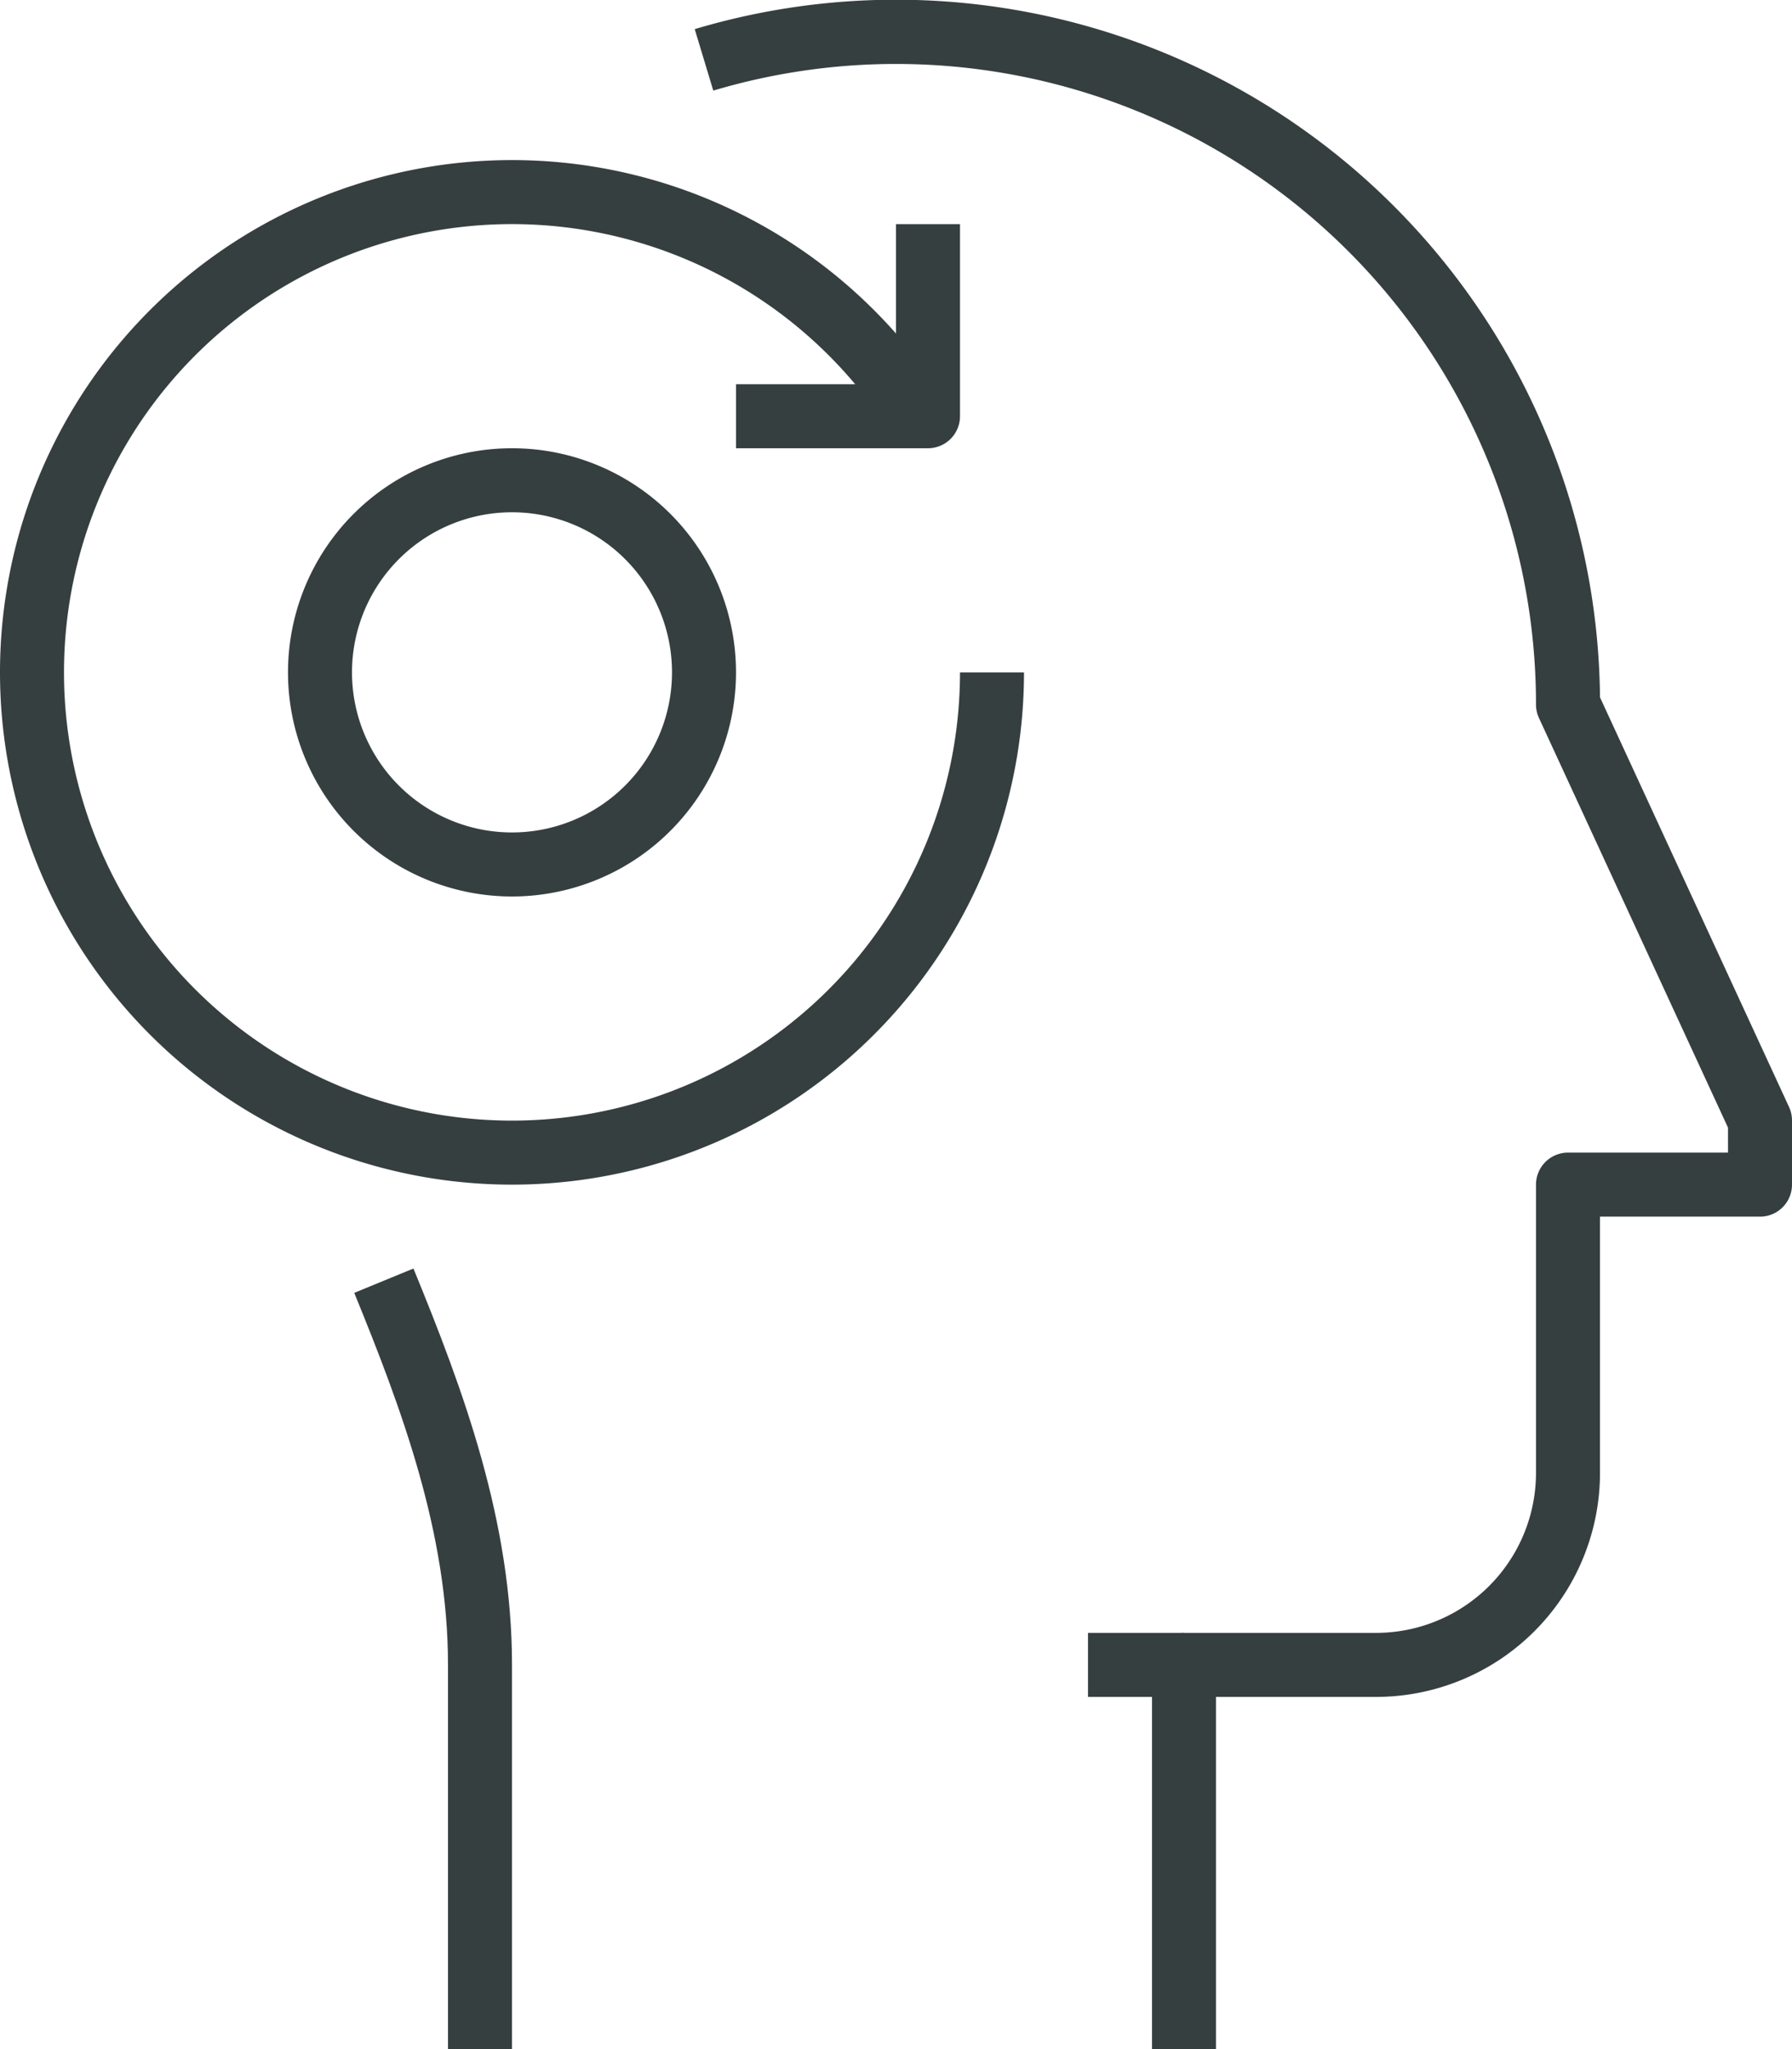
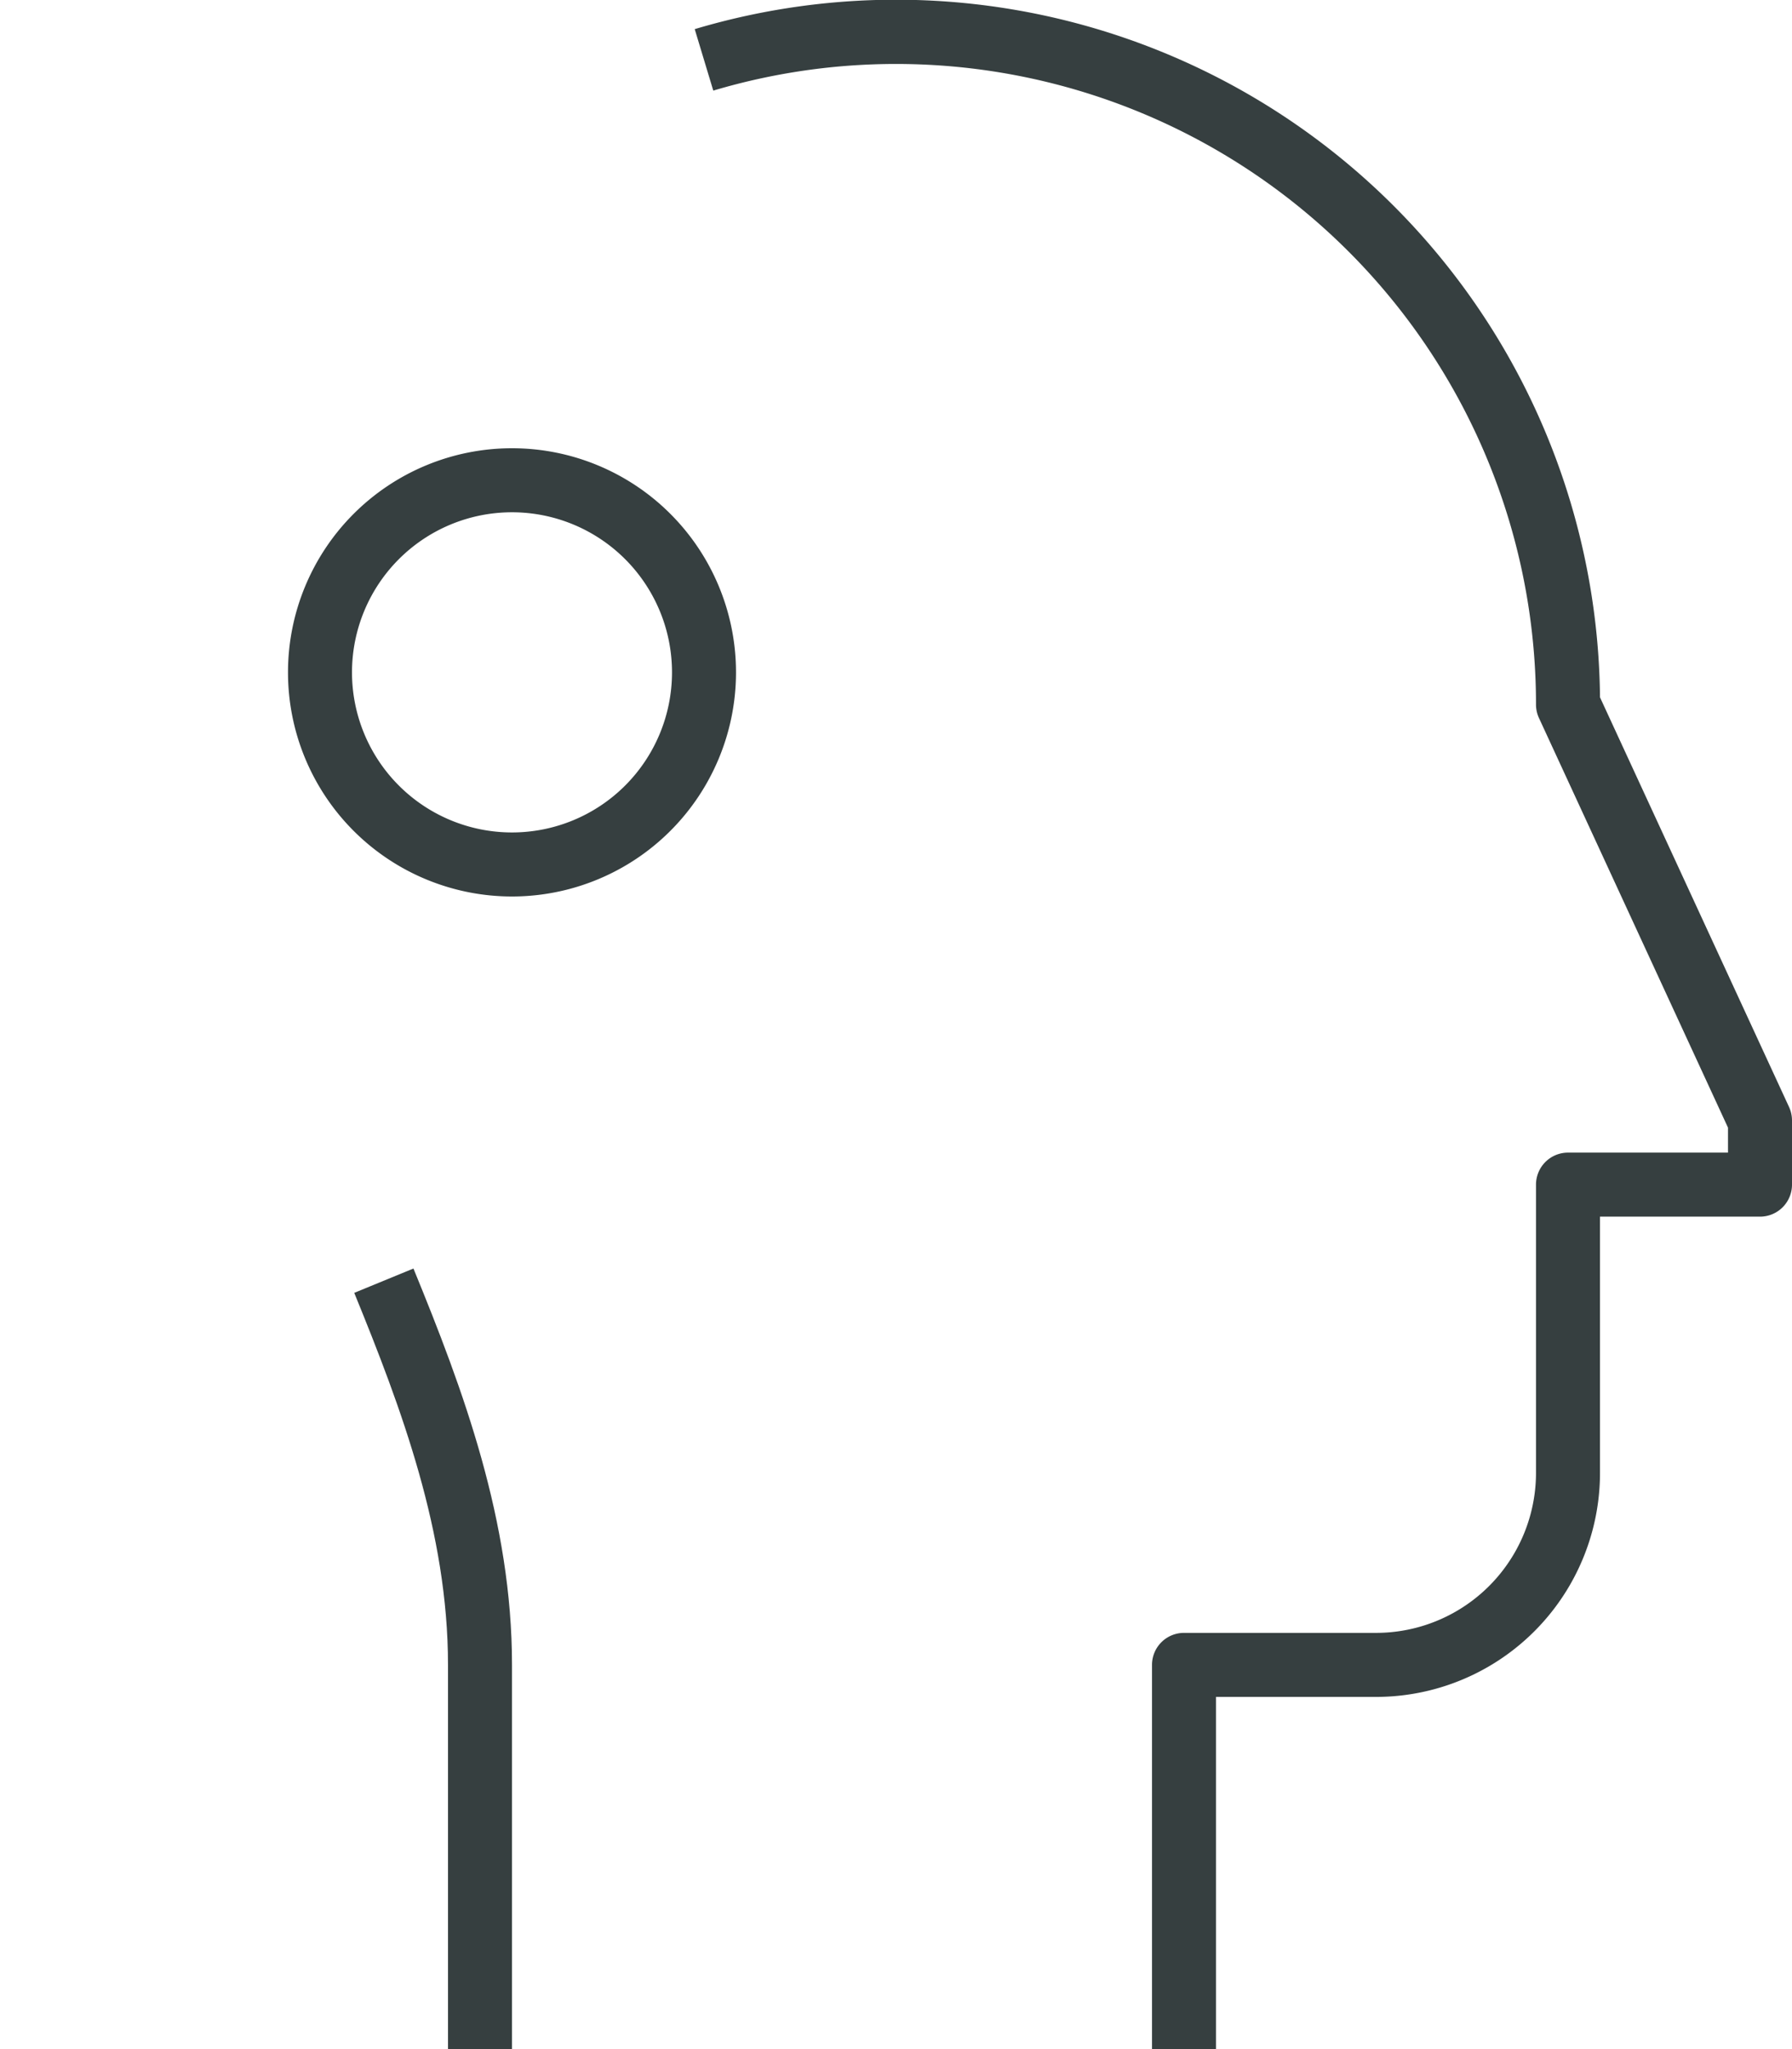
<svg xmlns="http://www.w3.org/2000/svg" viewBox="0 0 56 64">
  <defs>
    <style>.cls-1{fill:#363f40;}</style>
  </defs>
  <title>toc</title>
  <g id="Layer_2" data-name="Layer 2">
    <g id="Layer_1-2" data-name="Layer 1">
-       <rect class="cls-1" x="34" y="51" width="3" height="2" />
      <path class="cls-1" d="M16,64H14V52c0-4.13-1.45-8-2.93-11.62l1.85-.76C14.48,43.42,16,47.51,16,52Z" />
      <path class="cls-1" d="M38,64H36V52a1,1,0,0,1,1-1h6a5,5,0,0,0,5-5V37a1,1,0,0,1,1-1h5v-.78l-5.91-12.8A1,1,0,0,1,48,22,20,20,0,0,0,22.29,2.83L21.71.91A22,22,0,0,1,50,21.78l5.91,12.8A1,1,0,0,1,56,35v2a1,1,0,0,1-1,1H50v8a7,7,0,0,1-7,7H38Z" />
-       <path class="cls-1" d="M29,14H23V12h5V7h2v6A1,1,0,0,1,29,14Z" />
-       <path class="cls-1" d="M16,37A16,16,0,1,1,28.8,11.4l-1.6,1.2A14,14,0,1,0,30,21h2A16,16,0,0,1,16,37Z" />
      <path class="cls-1" d="M16,28a7,7,0,1,1,7-7A7,7,0,0,1,16,28Zm0-12a5,5,0,1,0,5,5A5,5,0,0,0,16,16Z" />
    </g>
  </g>
</svg>